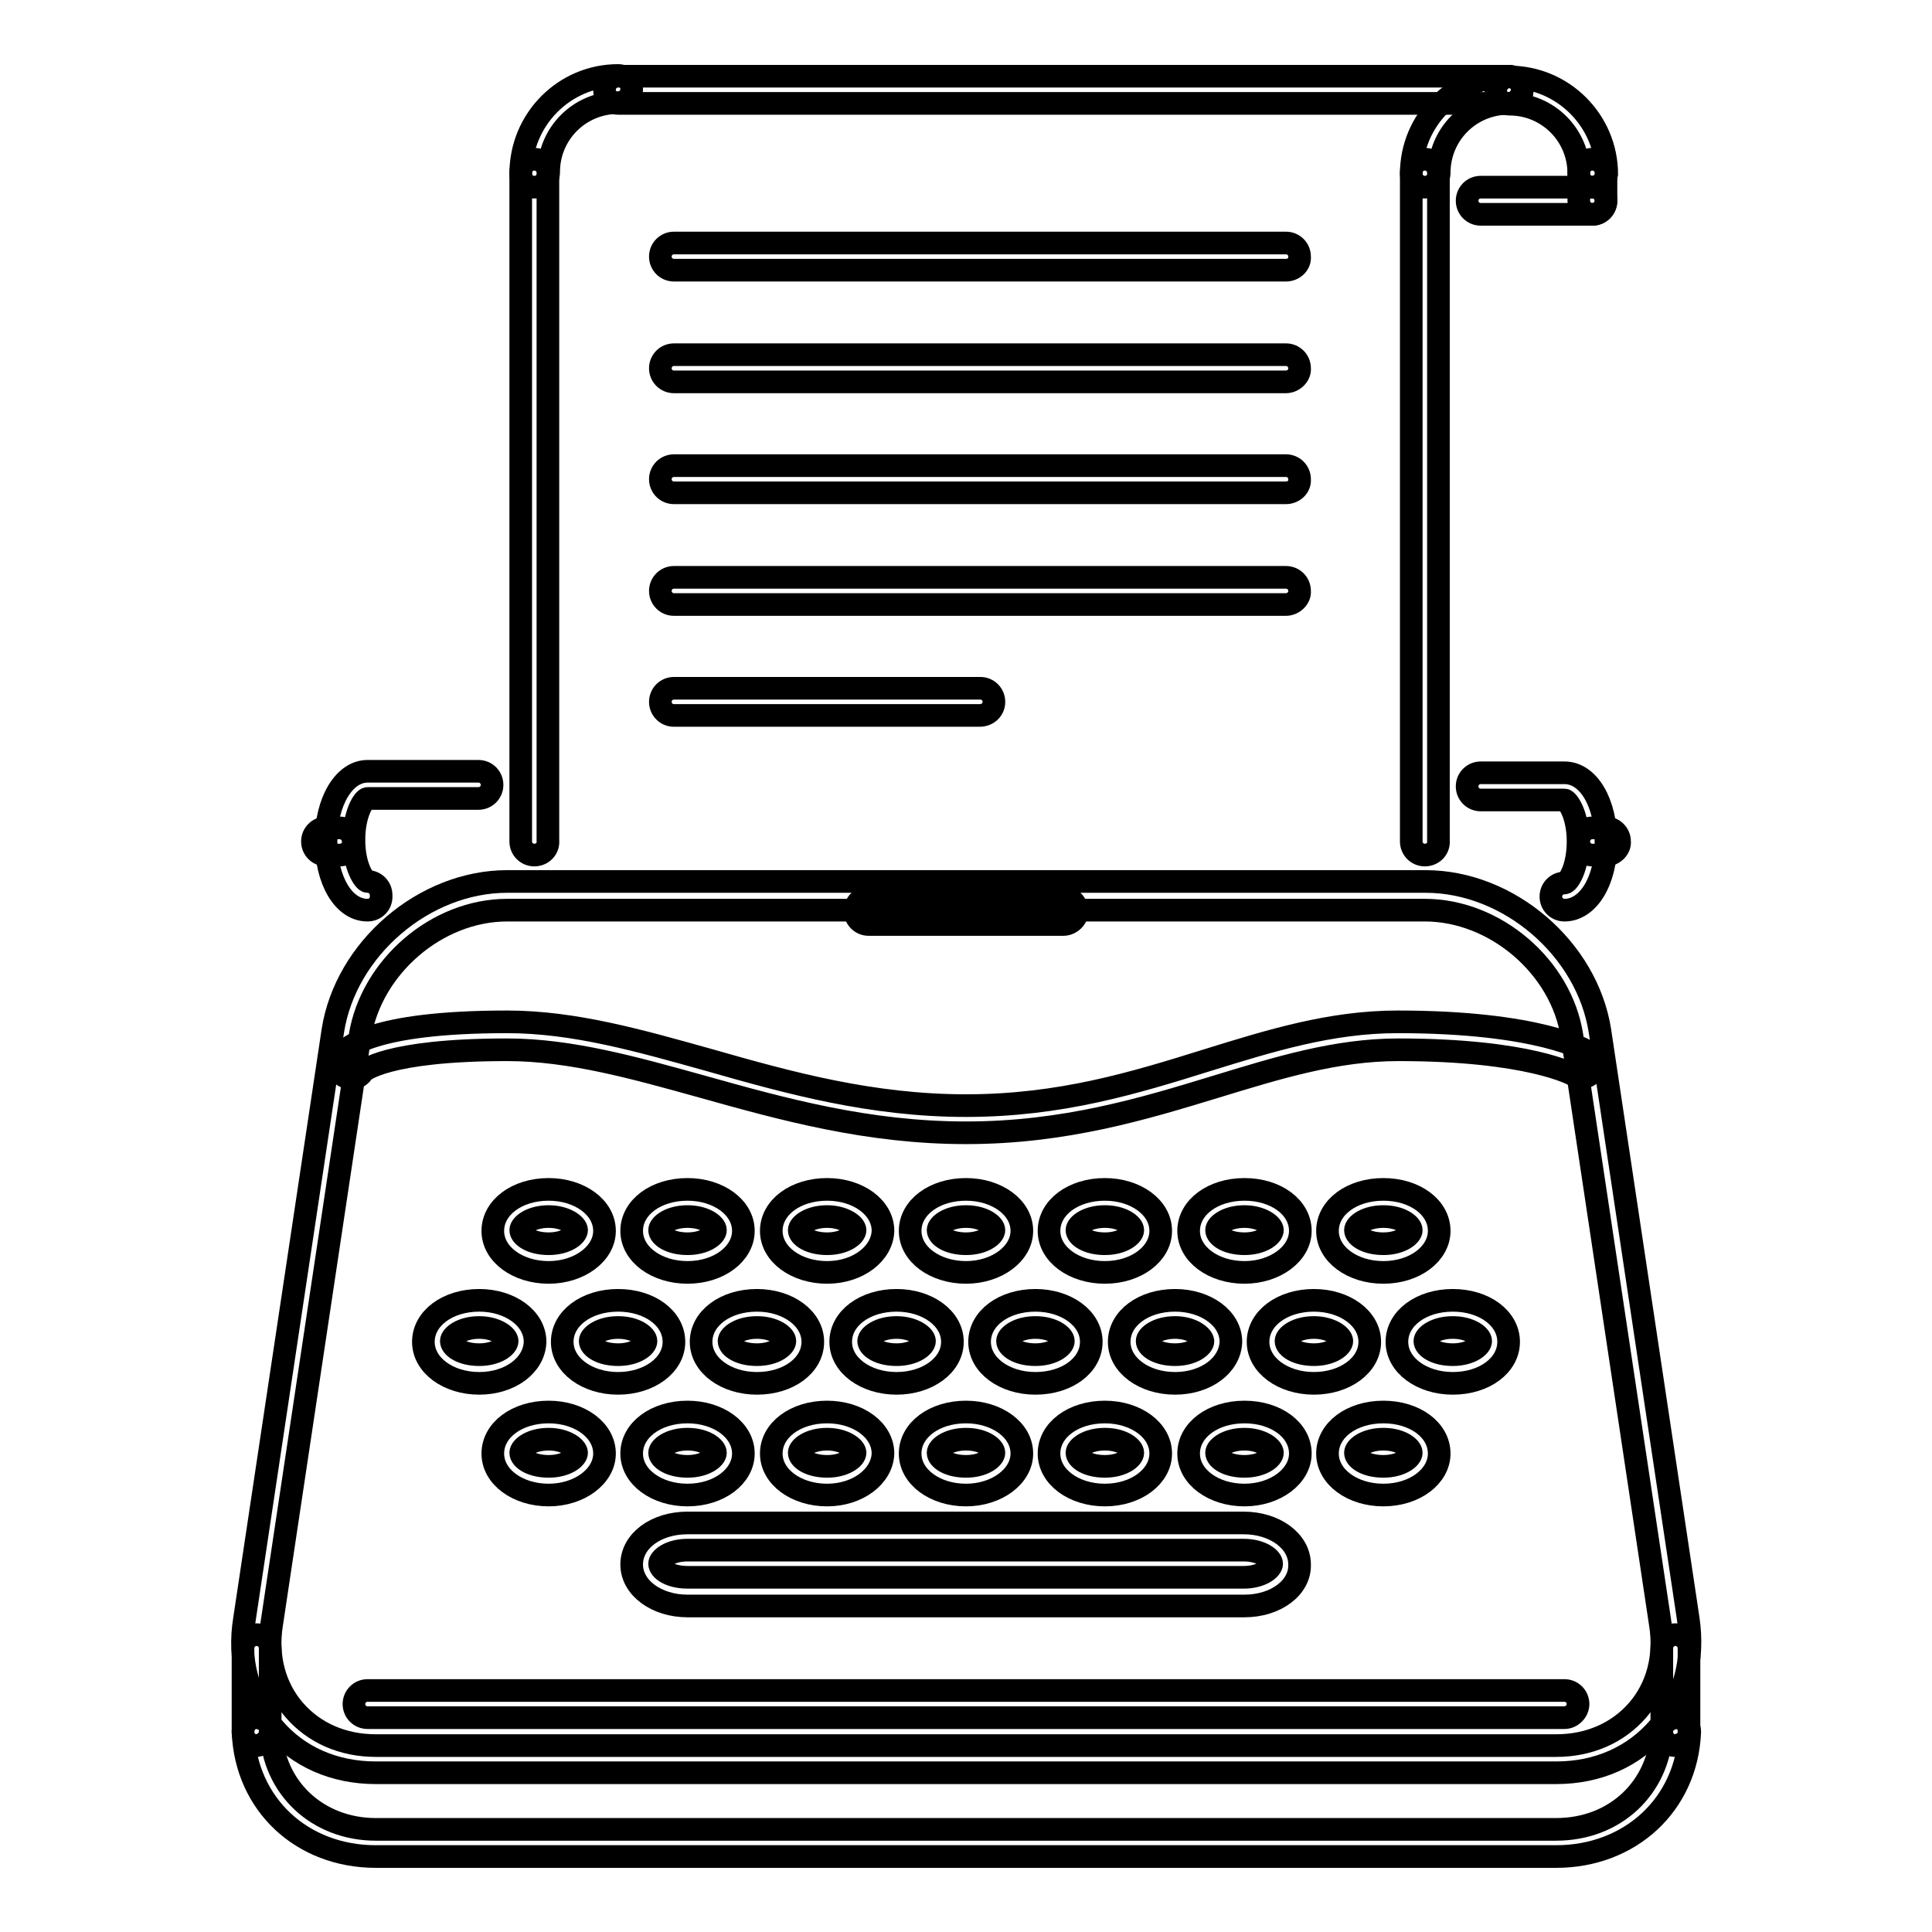
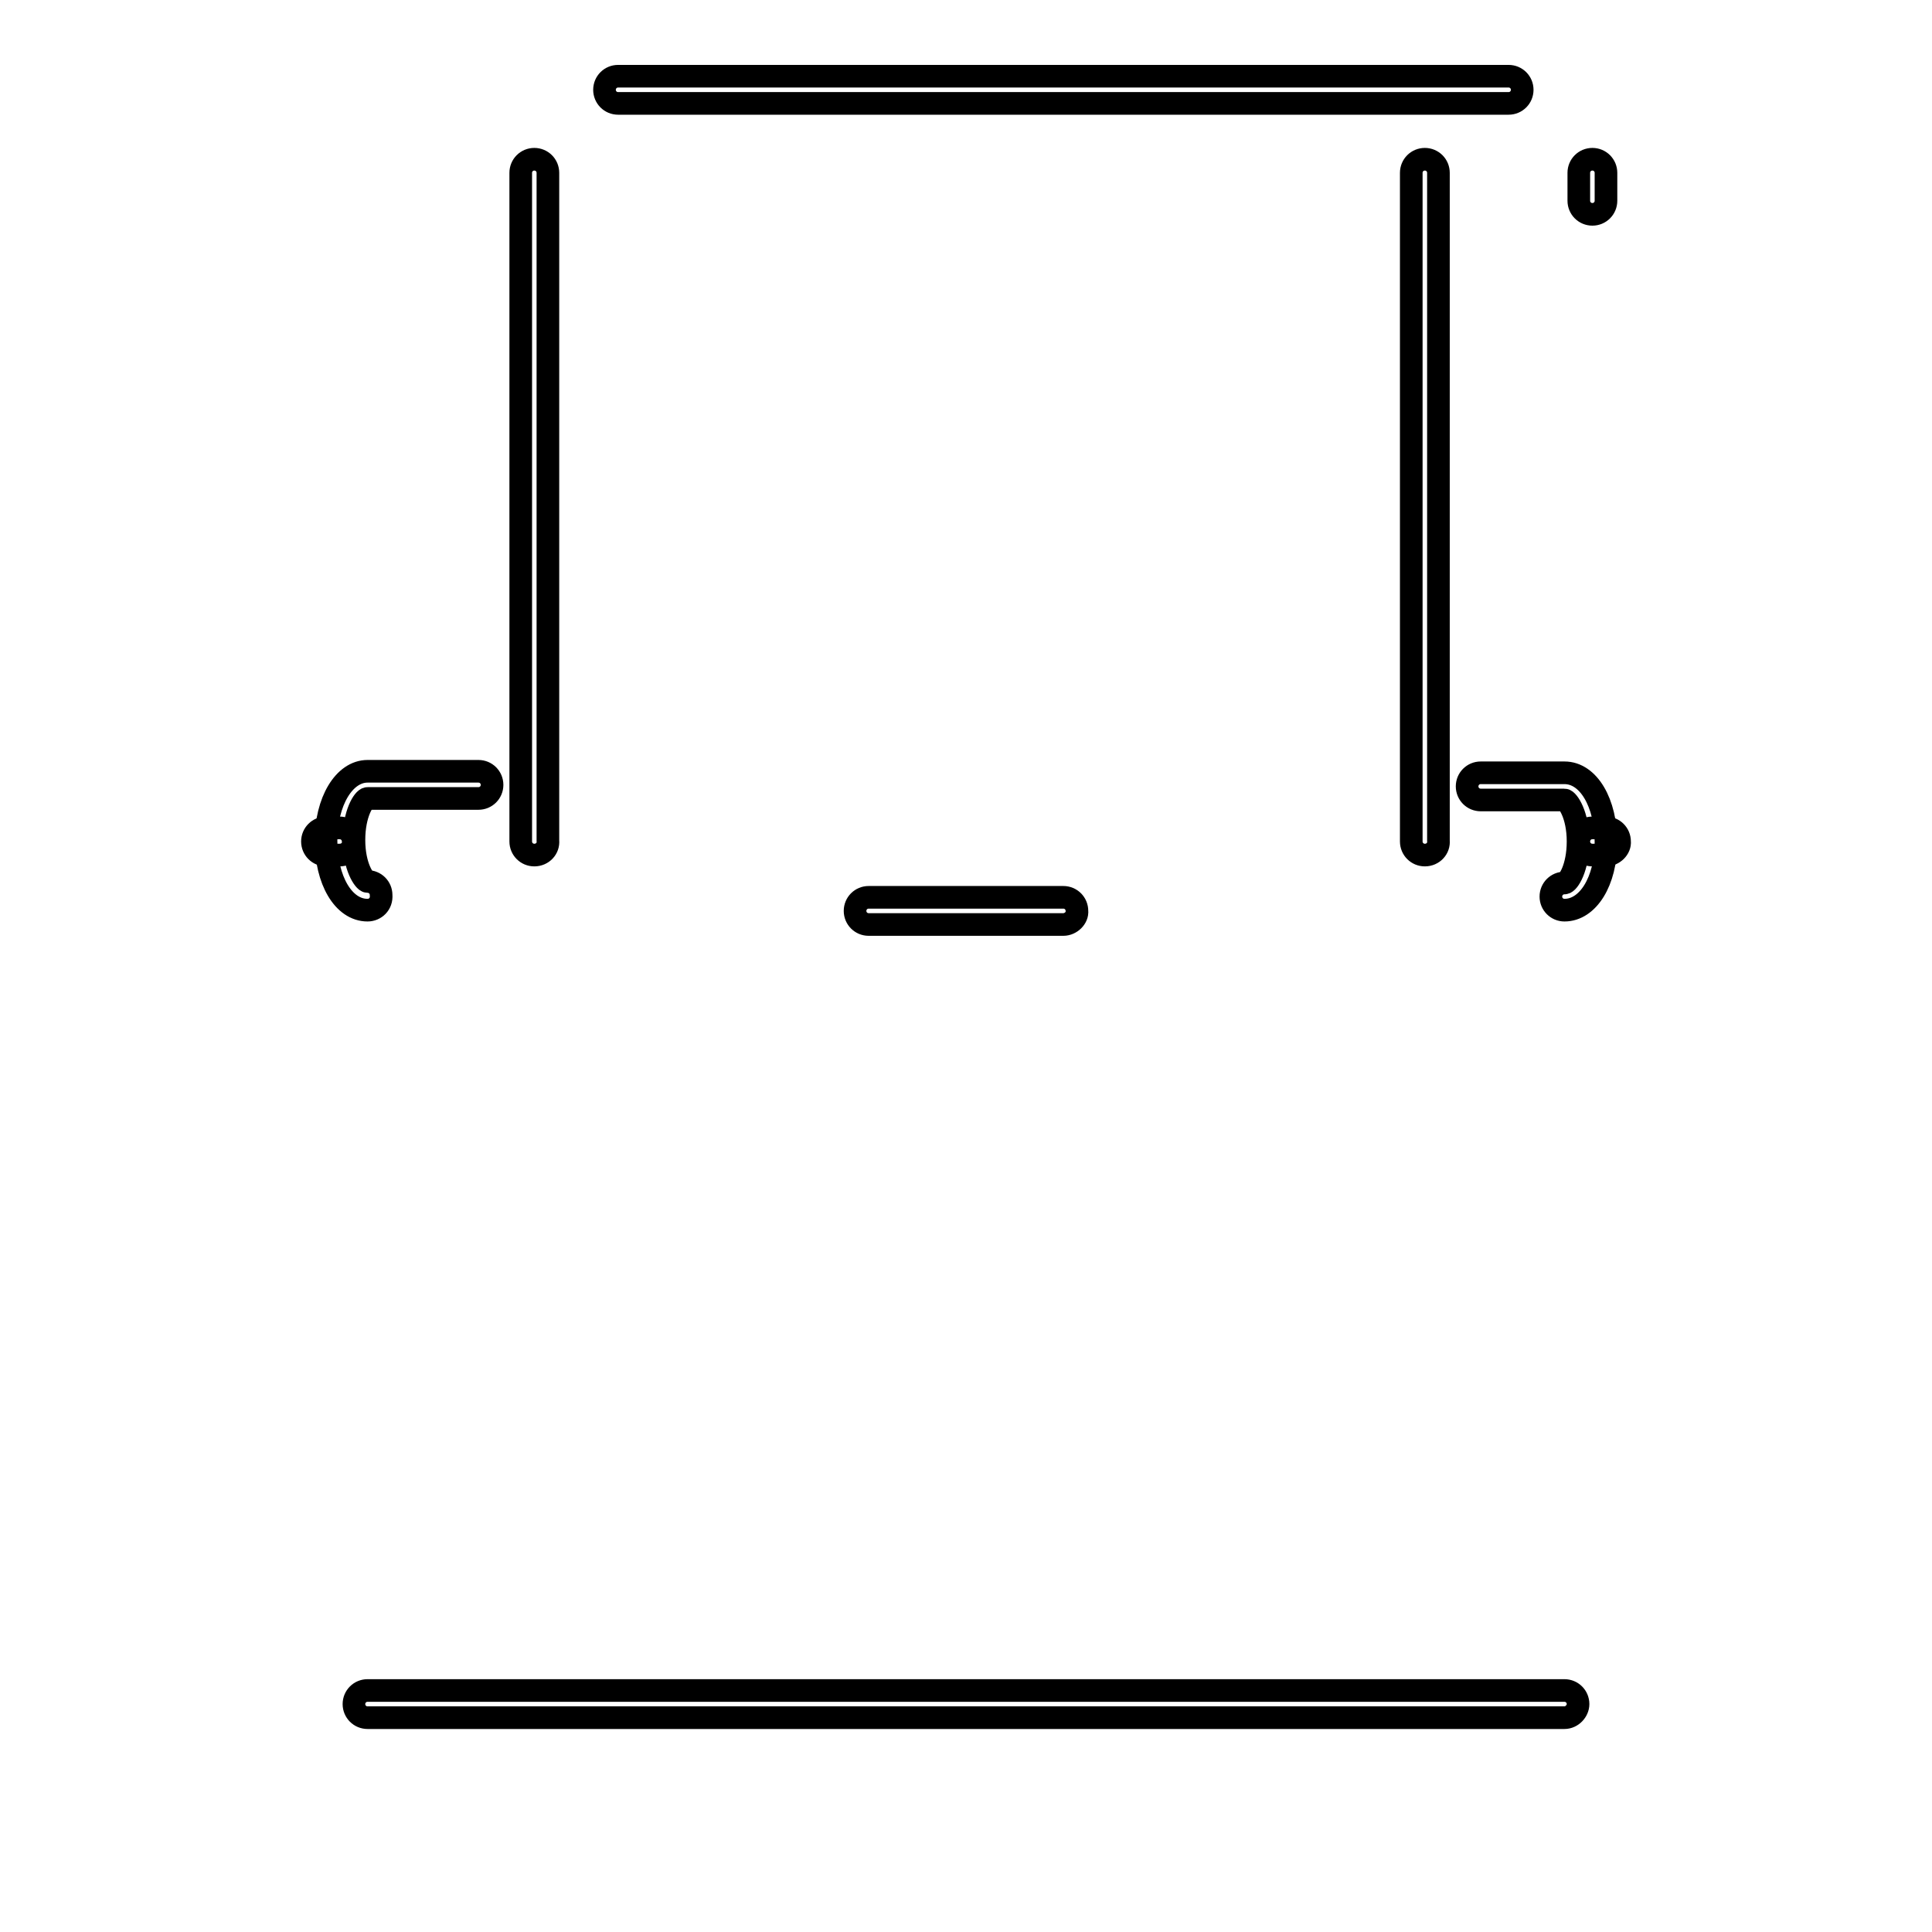
<svg xmlns="http://www.w3.org/2000/svg" version="1.1" x="0px" y="0px" viewBox="0 0 256 256" enable-background="new 0 0 256 256" xml:space="preserve">
  <g>
-     <path stroke-width="3" fill-opacity="0" stroke="#000000" d="M206.2,234.9H49.8c-5.5,0-10.3-2.1-13.6-6c-3.3-3.9-4.7-9-3.8-14.4l11.7-77.9c1.7-10.9,12.1-19.8,23.1-19.8 h121.7c11,0,21.4,8.9,23.1,19.8l11.7,77.9c0.8,5.4-0.5,10.5-3.8,14.3C216.5,232.8,211.7,234.9,206.2,234.9z M67.2,120.6 c-9.3,0-18,7.5-19.5,16.7L36,215.2c-0.7,4.3,0.4,8.4,3,11.4c2.6,3,6.4,4.7,10.8,4.7h156.4c4.4,0,8.2-1.7,10.8-4.7 c2.6-3,3.7-7.1,3-11.4l-11.7-77.9c-1.4-9.2-10.2-16.7-19.5-16.7H67.2L67.2,120.6z" />
-     <path stroke-width="3" fill-opacity="0" stroke="#000000" d="M206.2,246H49.8c-9.8,0-17.2-6.9-17.6-16.5c0-1,0.7-1.9,1.8-1.9c1.1,0.1,1.9,0.8,1.9,1.8 c0.3,7.5,6.2,13,13.9,13h156.4c7.8,0,13.6-5.5,14-13c0-1,0.9-1.7,1.9-1.8c1,0,1.8,0.9,1.8,1.9C223.5,239.1,216,246,206.2,246 L206.2,246z M72.7,168.6c-4.1,0-7.4-2.4-7.4-5.5c0-3.1,3.2-5.5,7.4-5.5c4.1,0,7.4,2.4,7.4,5.5C80.1,166.1,76.8,168.6,72.7,168.6z  M72.7,161.2c-2.3,0-3.7,1.1-3.7,1.8c0,0.8,1.4,1.8,3.7,1.8c2.3,0,3.7-1.1,3.7-1.8C76.4,162.3,74.9,161.2,72.7,161.2z M81.9,183.3 c-4.1,0-7.4-2.4-7.4-5.5c0-3.1,3.2-5.5,7.4-5.5s7.4,2.4,7.4,5.5C89.3,180.9,86,183.3,81.9,183.3z M81.9,175.9 c-2.3,0-3.7,1.1-3.7,1.8c0,0.8,1.4,1.8,3.7,1.8c2.3,0,3.7-1.1,3.7-1.8C85.6,177,84.2,175.9,81.9,175.9z M100.3,183.3 c-4.1,0-7.4-2.4-7.4-5.5c0-3.1,3.2-5.5,7.4-5.5c4.1,0,7.4,2.4,7.4,5.5C107.7,180.9,104.5,183.3,100.3,183.3z M100.3,175.9 c-2.3,0-3.7,1.1-3.7,1.8c0,0.8,1.4,1.8,3.7,1.8s3.7-1.1,3.7-1.8C104,177,102.6,175.9,100.3,175.9z M118.8,183.3 c-4.1,0-7.4-2.4-7.4-5.5c0-3.1,3.2-5.5,7.4-5.5c4.1,0,7.4,2.4,7.4,5.5C126.2,180.9,122.9,183.3,118.8,183.3z M118.8,175.9 c-2.3,0-3.7,1.1-3.7,1.8c0,0.8,1.4,1.8,3.7,1.8c2.3,0,3.7-1.1,3.7-1.8C122.5,177,121,175.9,118.8,175.9z M137.2,183.3 c-4.1,0-7.4-2.4-7.4-5.5c0-3.1,3.2-5.5,7.4-5.5c4.1,0,7.4,2.4,7.4,5.5C144.6,180.9,141.4,183.3,137.2,183.3z M137.2,175.9 c-2.3,0-3.7,1.1-3.7,1.8c0,0.8,1.4,1.8,3.7,1.8s3.7-1.1,3.7-1.8C140.9,177,139.5,175.9,137.2,175.9z M155.7,183.3 c-4.1,0-7.4-2.4-7.4-5.5c0-3.1,3.2-5.5,7.4-5.5c4.1,0,7.4,2.4,7.4,5.5C163,180.9,159.8,183.3,155.7,183.3z M155.7,175.9 c-2.3,0-3.7,1.1-3.7,1.8c0,0.8,1.4,1.8,3.7,1.8c2.3,0,3.7-1.1,3.7-1.8C159.3,177,157.9,175.9,155.7,175.9z M174.1,183.3 c-4.1,0-7.4-2.4-7.4-5.5c0-3.1,3.2-5.5,7.4-5.5c4.1,0,7.4,2.4,7.4,5.5C181.5,180.9,178.2,183.3,174.1,183.3z M174.1,175.9 c-2.3,0-3.7,1.1-3.7,1.8c0,0.8,1.4,1.8,3.7,1.8s3.7-1.1,3.7-1.8C177.8,177,176.3,175.9,174.1,175.9z M192.5,183.3 c-4.1,0-7.4-2.4-7.4-5.5c0-3.1,3.2-5.5,7.4-5.5s7.4,2.4,7.4,5.5C199.9,180.9,196.7,183.3,192.5,183.3z M192.5,175.9 c-2.3,0-3.7,1.1-3.7,1.8c0,0.8,1.4,1.8,3.7,1.8s3.7-1.1,3.7-1.8C196.2,177,194.8,175.9,192.5,175.9z M63.5,183.3 c-4.1,0-7.4-2.4-7.4-5.5c0-3.1,3.2-5.5,7.4-5.5c4.1,0,7.4,2.4,7.4,5.5C70.8,180.9,67.6,183.3,63.5,183.3z M63.5,175.9 c-2.3,0-3.7,1.1-3.7,1.8c0,0.8,1.4,1.8,3.7,1.8c2.3,0,3.7-1.1,3.7-1.8C67.2,177,65.7,175.9,63.5,175.9z M91.1,168.6 c-4.1,0-7.4-2.4-7.4-5.5c0-3.1,3.2-5.5,7.4-5.5c4.1,0,7.4,2.4,7.4,5.5C98.5,166.1,95.3,168.6,91.1,168.6z M91.1,161.2 c-2.3,0-3.7,1.1-3.7,1.8c0,0.8,1.4,1.8,3.7,1.8c2.3,0,3.7-1.1,3.7-1.8C94.8,162.3,93.4,161.2,91.1,161.2z M109.6,168.6 c-4.1,0-7.4-2.4-7.4-5.5c0-3.1,3.2-5.5,7.4-5.5c4.1,0,7.4,2.4,7.4,5.5C116.9,166.1,113.7,168.6,109.6,168.6z M109.6,161.2 c-2.3,0-3.7,1.1-3.7,1.8c0,0.8,1.4,1.8,3.7,1.8c2.3,0,3.7-1.1,3.7-1.8C113.3,162.3,111.8,161.2,109.6,161.2z M128,168.6 c-4.1,0-7.4-2.4-7.4-5.5c0-3.1,3.2-5.5,7.4-5.5c4.1,0,7.4,2.4,7.4,5.5C135.4,166.1,132.1,168.6,128,168.6z M128,161.2 c-2.3,0-3.7,1.1-3.7,1.8c0,0.8,1.4,1.8,3.7,1.8c2.3,0,3.7-1.1,3.7-1.8C131.7,162.3,130.3,161.2,128,161.2z M146.4,168.6 c-4.1,0-7.4-2.4-7.4-5.5c0-3.1,3.2-5.5,7.4-5.5c4.1,0,7.4,2.4,7.4,5.5C153.8,166.1,150.6,168.6,146.4,168.6z M146.4,161.2 c-2.3,0-3.7,1.1-3.7,1.8c0,0.8,1.4,1.8,3.7,1.8s3.7-1.1,3.7-1.8C150.1,162.3,148.7,161.2,146.4,161.2z M164.9,168.6 c-4.1,0-7.4-2.4-7.4-5.5c0-3.1,3.2-5.5,7.4-5.5s7.4,2.4,7.4,5.5C172.3,166.1,169,168.6,164.9,168.6z M164.9,161.2 c-2.3,0-3.7,1.1-3.7,1.8c0,0.8,1.4,1.8,3.7,1.8s3.7-1.1,3.7-1.8C168.6,162.3,167.1,161.2,164.9,161.2z M183.3,168.6 c-4.1,0-7.4-2.4-7.4-5.5c0-3.1,3.2-5.5,7.4-5.5s7.4,2.4,7.4,5.5C190.7,166.1,187.5,168.6,183.3,168.6z M183.3,161.2 c-2.3,0-3.7,1.1-3.7,1.8c0,0.8,1.4,1.8,3.7,1.8s3.7-1.1,3.7-1.8C187,162.3,185.6,161.2,183.3,161.2z M72.7,198.1 c-4.1,0-7.4-2.4-7.4-5.5c0-3.1,3.2-5.5,7.4-5.5c4.1,0,7.4,2.4,7.4,5.5C80.1,195.6,76.8,198.1,72.7,198.1z M72.7,190.7 c-2.3,0-3.7,1.1-3.7,1.8c0,0.8,1.4,1.8,3.7,1.8c2.3,0,3.7-1.1,3.7-1.8C76.4,191.8,74.9,190.7,72.7,190.7z M91.1,198.1 c-4.1,0-7.4-2.4-7.4-5.5c0-3.1,3.2-5.5,7.4-5.5c4.1,0,7.4,2.4,7.4,5.5C98.5,195.6,95.3,198.1,91.1,198.1z M91.1,190.7 c-2.3,0-3.7,1.1-3.7,1.8c0,0.8,1.4,1.8,3.7,1.8c2.3,0,3.7-1.1,3.7-1.8C94.8,191.8,93.4,190.7,91.1,190.7z M109.6,198.1 c-4.1,0-7.4-2.4-7.4-5.5c0-3.1,3.2-5.5,7.4-5.5c4.1,0,7.4,2.4,7.4,5.5C116.9,195.6,113.7,198.1,109.6,198.1z M109.6,190.7 c-2.3,0-3.7,1.1-3.7,1.8c0,0.8,1.4,1.8,3.7,1.8c2.3,0,3.7-1.1,3.7-1.8C113.3,191.8,111.8,190.7,109.6,190.7z M128,198.1 c-4.1,0-7.4-2.4-7.4-5.5c0-3.1,3.2-5.5,7.4-5.5c4.1,0,7.4,2.4,7.4,5.5C135.4,195.6,132.1,198.1,128,198.1z M128,190.7 c-2.3,0-3.7,1.1-3.7,1.8c0,0.8,1.4,1.8,3.7,1.8c2.3,0,3.7-1.1,3.7-1.8C131.7,191.8,130.3,190.7,128,190.7z M146.4,198.1 c-4.1,0-7.4-2.4-7.4-5.5c0-3.1,3.2-5.5,7.4-5.5c4.1,0,7.4,2.4,7.4,5.5C153.8,195.6,150.6,198.1,146.4,198.1z M146.4,190.7 c-2.3,0-3.7,1.1-3.7,1.8c0,0.8,1.4,1.8,3.7,1.8s3.7-1.1,3.7-1.8C150.1,191.8,148.7,190.7,146.4,190.7z M164.9,198.1 c-4.1,0-7.4-2.4-7.4-5.5c0-3.1,3.2-5.5,7.4-5.5s7.4,2.4,7.4,5.5C172.3,195.6,169,198.1,164.9,198.1z M164.9,190.7 c-2.3,0-3.7,1.1-3.7,1.8c0,0.8,1.4,1.8,3.7,1.8s3.7-1.1,3.7-1.8C168.6,191.8,167.1,190.7,164.9,190.7z M183.3,198.1 c-4.1,0-7.4-2.4-7.4-5.5c0-3.1,3.2-5.5,7.4-5.5s7.4,2.4,7.4,5.5C190.7,195.6,187.5,198.1,183.3,198.1z M183.3,190.7 c-2.3,0-3.7,1.1-3.7,1.8c0,0.8,1.4,1.8,3.7,1.8s3.7-1.1,3.7-1.8C187,191.8,185.6,190.7,183.3,190.7z M164.9,212.8H91.1 c-4.1,0-7.4-2.4-7.4-5.5c0-3.1,3.2-5.5,7.4-5.5h73.7c4.1,0,7.4,2.4,7.4,5.5C172.3,210.4,169,212.8,164.9,212.8z M91.1,205.4 c-2.3,0-3.7,1.1-3.7,1.8c0,0.8,1.4,1.8,3.7,1.8h73.7c2.3,0,3.7-1.1,3.7-1.8c0-0.7-1.4-1.8-3.7-1.8H91.1z M128,150.1 c-13,0-24.2-3.1-34.9-6.1c-9-2.5-17.5-4.9-25.9-4.9c-16.2,0-19.1,2.9-19.1,2.9c-0.5,0.9-1.6,1.1-2.5,0.6c-0.9-0.5-1.1-1.7-0.6-2.6 c0.6-1.1,4.1-4.6,22.2-4.6c8.9,0,17.6,2.5,26.9,5.1c10.5,3,21.4,6,33.9,6c12.5,0,22.3-3,31.9-6c8.4-2.6,16.4-5.1,25.3-5.1 c18.8,0,25,3.8,25.3,4c0.9,0.5,1.1,1.7,0.6,2.5c-0.5,0.9-1.7,1.1-2.5,0.6c-0.1-0.1-6-3.4-23.3-3.4c-8.3,0-16,2.4-24.2,4.9 C151.6,146.9,141.1,150.1,128,150.1L128,150.1z" />
    <path stroke-width="3" fill-opacity="0" stroke="#000000" d="M207.3,227.6H48.7c-1,0-1.8-0.8-1.8-1.8c0,0,0,0,0,0c0-1,0.8-1.8,1.8-1.8h158.6c1,0,1.8,0.8,1.8,1.8 C209.1,226.7,208.3,227.6,207.3,227.6C207.3,227.6,207.3,227.6,207.3,227.6z M48.7,120.6c-3.2,0-5.5-4-5.5-9.2s2.4-9.2,5.5-9.2 h14.7c1,0,1.8,0.8,1.8,1.8c0,0,0,0,0,0c0,1-0.8,1.8-1.8,1.8c0,0,0,0,0,0H48.7c-0.5,0-1.8,2-1.8,5.5c0,3.6,1.4,5.5,1.8,5.5 c1,0,1.8,0.8,1.8,1.8c0,0,0,0,0,0C50.6,119.8,49.7,120.6,48.7,120.6C48.7,120.6,48.7,120.6,48.7,120.6z M207.3,120.6 c-1,0-1.8-0.8-1.8-1.8c0,0,0,0,0,0c0-1,0.8-1.8,1.8-1.8c0,0,0,0,0,0c0.5,0,1.8-2,1.8-5.5c0-3.6-1.4-5.5-1.8-5.5h-11.1 c-1,0-1.8-0.8-1.8-1.8c0,0,0,0,0,0c0-1,0.8-1.8,1.8-1.8c0,0,0,0,0,0h11.1c3.2,0,5.5,4,5.5,9.2S210.4,120.6,207.3,120.6z" />
    <path stroke-width="3" fill-opacity="0" stroke="#000000" d="M45,113.3h-1.8c-1,0-1.8-0.8-1.8-1.8c0-1,0.8-1.8,1.8-1.8H45c1,0,1.8,0.8,1.8,1.8 C46.9,112.4,46.1,113.3,45,113.3z M212.8,113.3H211c-1,0-1.8-0.8-1.8-1.8c0-1,0.8-1.8,1.8-1.8h1.8c1,0,1.8,0.8,1.8,1.8 C214.7,112.4,213.8,113.3,212.8,113.3z M140.9,122.5h-25.8c-1,0-1.8-0.8-1.8-1.8c0-1,0.8-1.8,1.8-1.8h25.8c1,0,1.8,0.8,1.8,1.8 C142.8,121.6,141.9,122.5,140.9,122.5z M70.8,113.3c-1,0-1.8-0.8-1.8-1.8c0,0,0,0,0,0V22.9c0-1,0.8-1.8,1.8-1.8 c1,0,1.8,0.8,1.8,1.8v88.5C72.7,112.4,71.9,113.3,70.8,113.3C70.9,113.3,70.8,113.3,70.8,113.3z M211,28.4c-1,0-1.8-0.8-1.8-1.8 c0,0,0,0,0,0v-3.7c0-1,0.8-1.8,1.8-1.8c1,0,1.8,0.8,1.8,1.8v3.7C212.8,27.6,212,28.4,211,28.4C211,28.4,211,28.4,211,28.4z  M188.8,113.3c-1,0-1.8-0.8-1.8-1.8c0,0,0,0,0,0V22.9c0-1,0.8-1.8,1.8-1.8s1.8,0.8,1.8,1.8v88.5 C190.7,112.4,189.9,113.3,188.8,113.3C188.8,113.3,188.8,113.3,188.8,113.3z M199.9,13.7h-118c-1,0-1.8-0.8-1.8-1.8 s0.8-1.8,1.8-1.8h118c1,0,1.8,0.8,1.8,1.8S200.9,13.7,199.9,13.7z" />
-     <path stroke-width="3" fill-opacity="0" stroke="#000000" d="M211,28.4h-14.8c-1,0-1.8-0.8-1.8-1.8c0-1,0.8-1.8,1.8-1.8H211c1,0,1.8,0.8,1.8,1.8 C212.8,27.6,212,28.4,211,28.4L211,28.4z M70.8,24.8c-1,0-1.8-0.8-1.8-1.8c0,0,0,0,0,0C69,15.8,74.8,10,81.9,10 c1,0,1.8,0.8,1.8,1.8c0,1-0.8,1.8-1.8,1.8c-5.1,0-9.2,4.1-9.2,9.2C72.7,23.9,71.9,24.8,70.8,24.8C70.9,24.8,70.8,24.8,70.8,24.8z  M188.8,24.8c-1,0-1.8-0.8-1.8-1.8c0,0,0,0,0,0c0-7.1,5.8-12.9,12.9-12.9c1,0,1.8,0.8,1.8,1.8c0,1-0.8,1.8-1.8,1.8 c-5.1,0-9.2,4.1-9.2,9.2C190.7,23.9,189.9,24.8,188.8,24.8C188.8,24.8,188.8,24.8,188.8,24.8L188.8,24.8z" />
-     <path stroke-width="3" fill-opacity="0" stroke="#000000" d="M211,24.8c-1,0-1.8-0.8-1.8-1.8c0,0,0,0,0,0c0-5.1-4.1-9.2-9.2-9.2c-1,0-1.8-0.8-1.8-1.8 c0-1,0.8-1.8,1.8-1.8c7.1,0,12.9,5.8,12.9,12.9C212.8,23.9,212,24.8,211,24.8C211,24.8,211,24.8,211,24.8L211,24.8z M170.4,35.8 H89.3c-1,0-1.8-0.8-1.8-1.8c0,0,0,0,0,0c0-1,0.8-1.8,1.8-1.8c0,0,0,0,0,0h81.1c1,0,1.8,0.8,1.8,1.8c0,0,0,0,0,0 C172.3,35,171.4,35.8,170.4,35.8C170.4,35.8,170.4,35.8,170.4,35.8z M170.4,50.6H89.3c-1,0-1.8-0.8-1.8-1.8c0,0,0,0,0,0 c0-1,0.8-1.8,1.8-1.8c0,0,0,0,0,0h81.1c1,0,1.8,0.8,1.8,1.8c0,0,0,0,0,0C172.3,49.7,171.4,50.6,170.4,50.6 C170.4,50.6,170.4,50.6,170.4,50.6z M170.4,65.3H89.3c-1,0-1.8-0.8-1.8-1.8c0,0,0,0,0,0c0-1,0.8-1.8,1.8-1.8c0,0,0,0,0,0h81.1 c1,0,1.8,0.8,1.8,1.8c0,0,0,0,0,0C172.3,64.5,171.4,65.3,170.4,65.3C170.4,65.3,170.4,65.3,170.4,65.3z M170.4,80.1H89.3 c-1,0-1.8-0.8-1.8-1.8c0,0,0,0,0,0c0-1,0.8-1.8,1.8-1.8c0,0,0,0,0,0h81.1c1,0,1.8,0.8,1.8,1.8c0,0,0,0,0,0 C172.3,79.2,171.4,80.1,170.4,80.1C170.4,80.1,170.4,80.1,170.4,80.1z M129.8,94.8H89.3c-1,0-1.8-0.8-1.8-1.8c0,0,0,0,0,0 c0-1,0.8-1.8,1.8-1.8c0,0,0,0,0,0h40.6c1,0,1.8,0.8,1.8,1.8c0,0,0,0,0,0C131.7,94,130.9,94.8,129.8,94.8 C129.8,94.8,129.8,94.8,129.8,94.8z M222,231.3c-1,0-1.8-0.8-1.8-1.8c0,0,0,0,0,0v-11.1c0-1,0.8-1.8,1.8-1.8c1,0,1.8,0.8,1.8,1.8 v11.1C223.9,230.4,223,231.2,222,231.3C222,231.3,222,231.3,222,231.3z M34,231.3c-1,0-1.8-0.8-1.8-1.8c0,0,0,0,0,0v-11.1 c0-1,0.8-1.8,1.8-1.8c1,0,1.8,0.8,1.8,1.8v11.1C35.8,230.4,35,231.2,34,231.3C34,231.3,34,231.3,34,231.3z" />
  </g>
</svg>